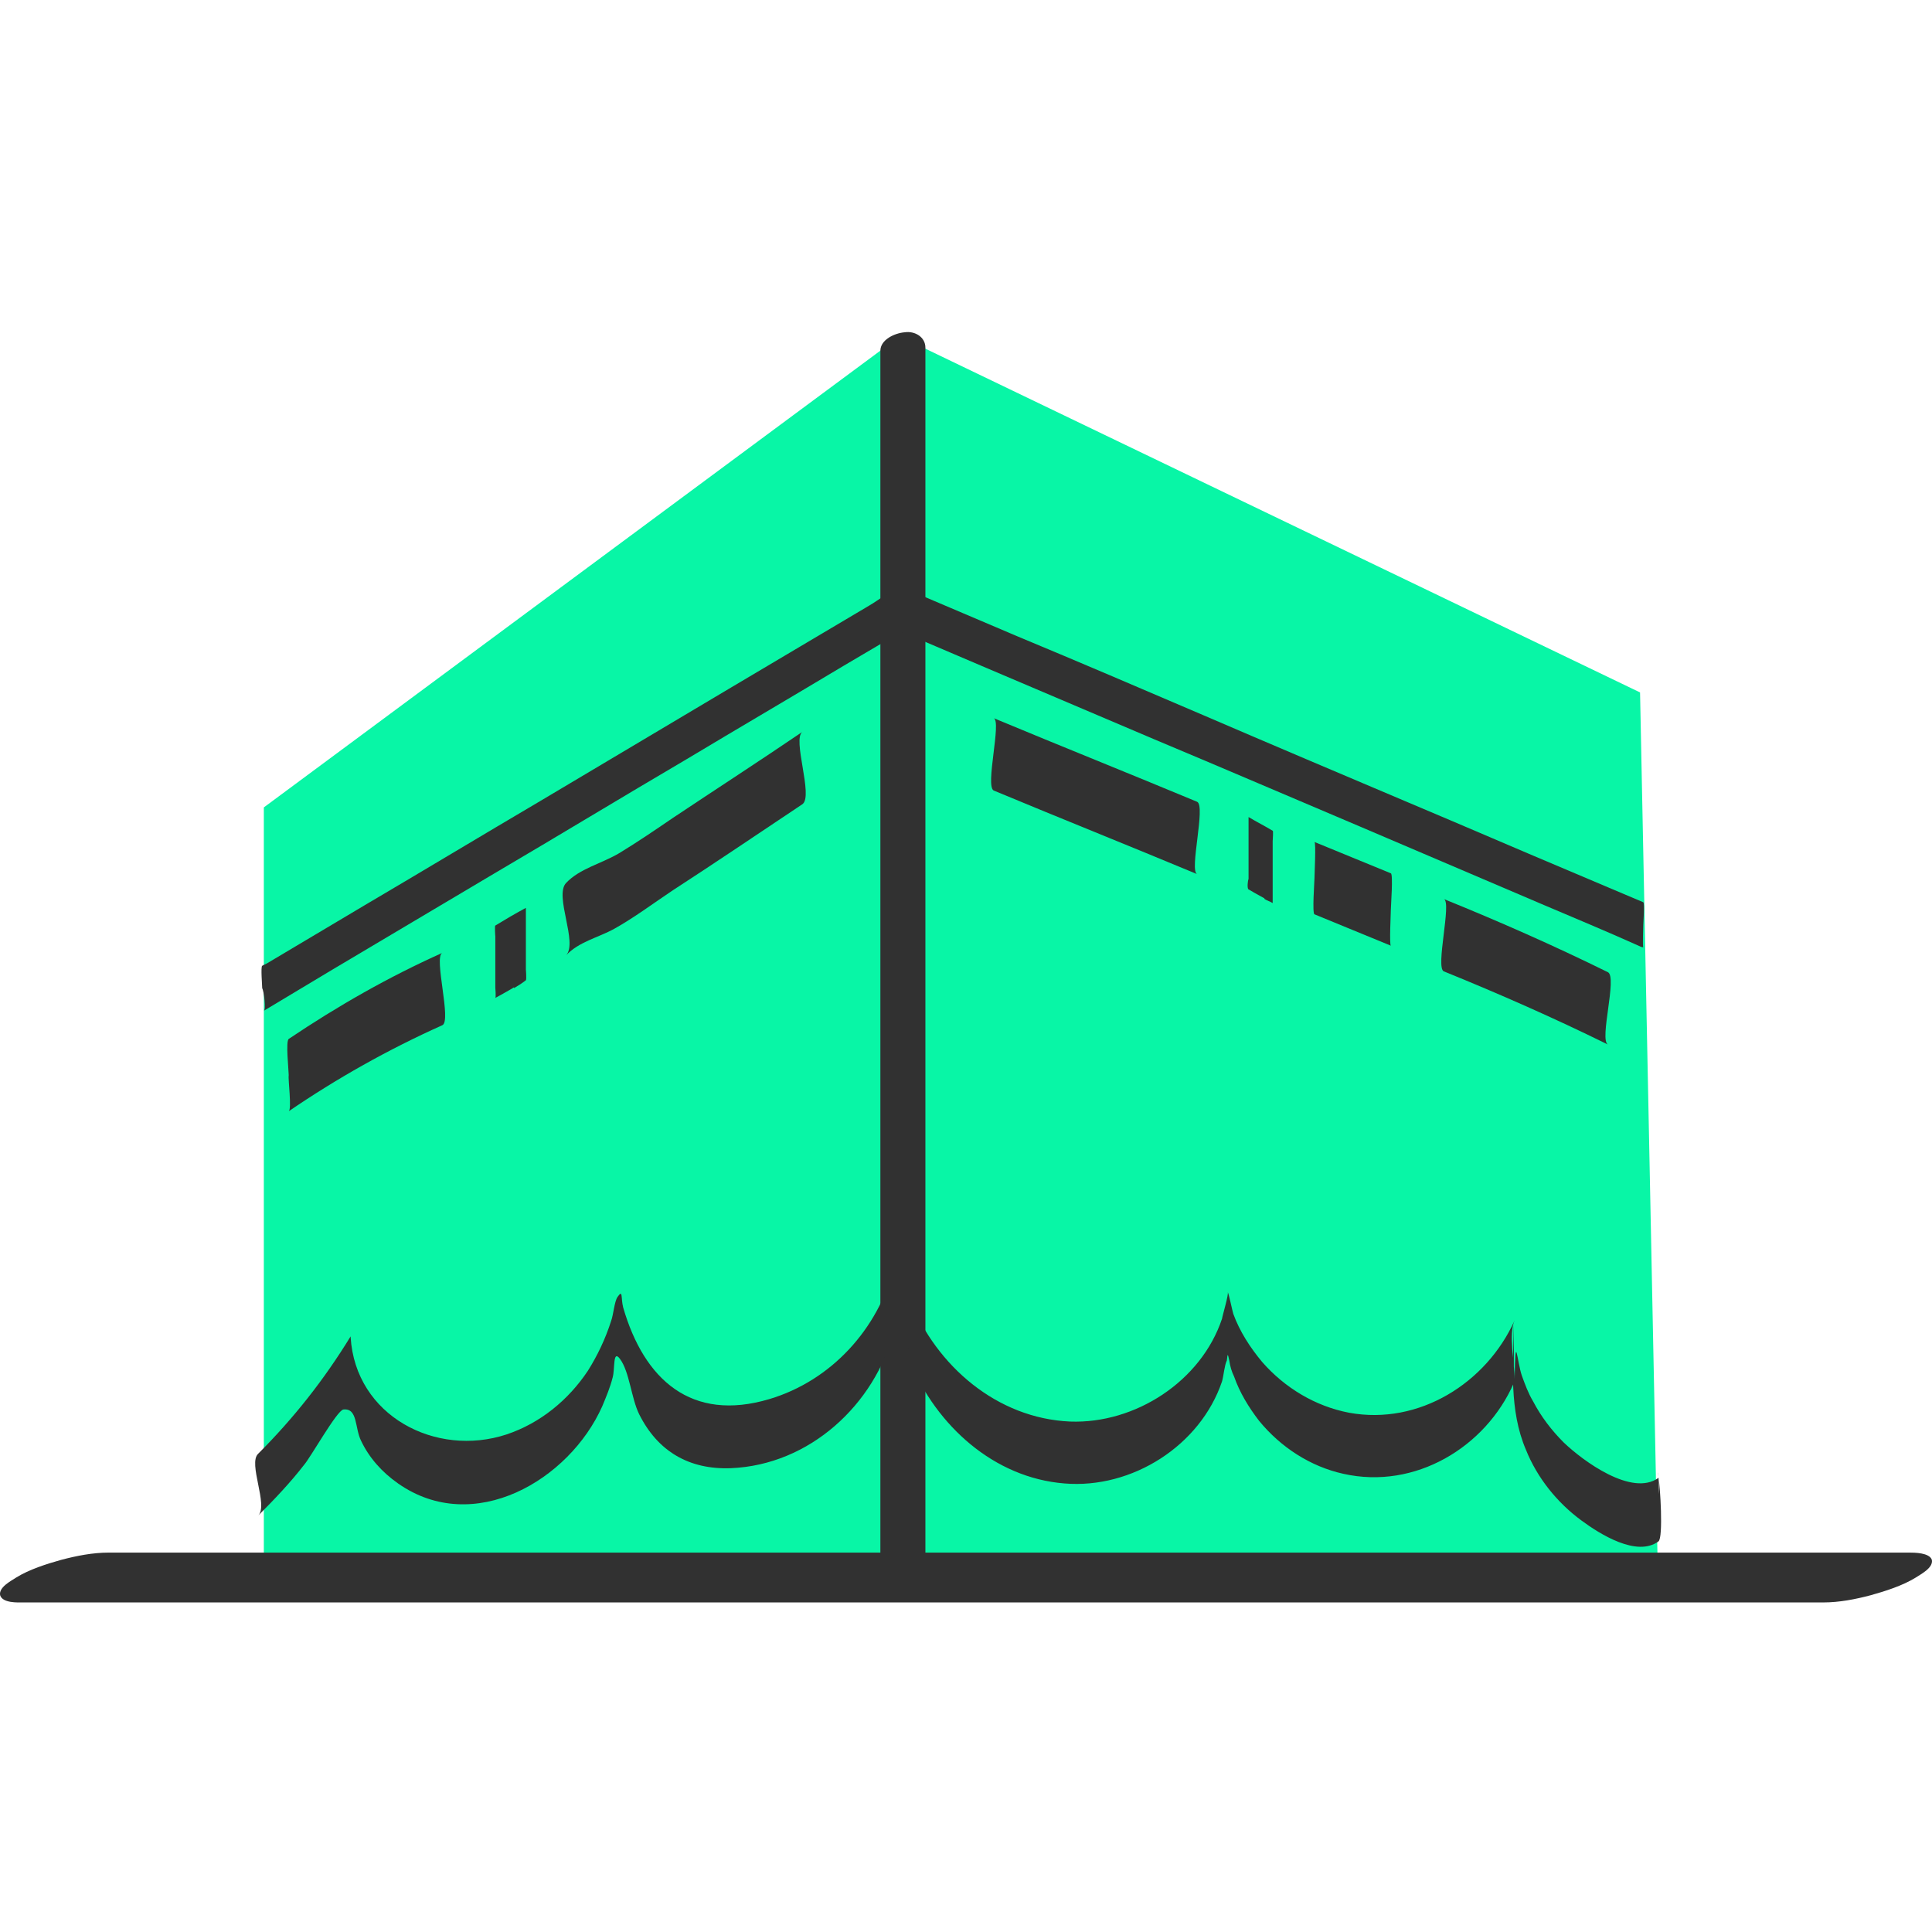
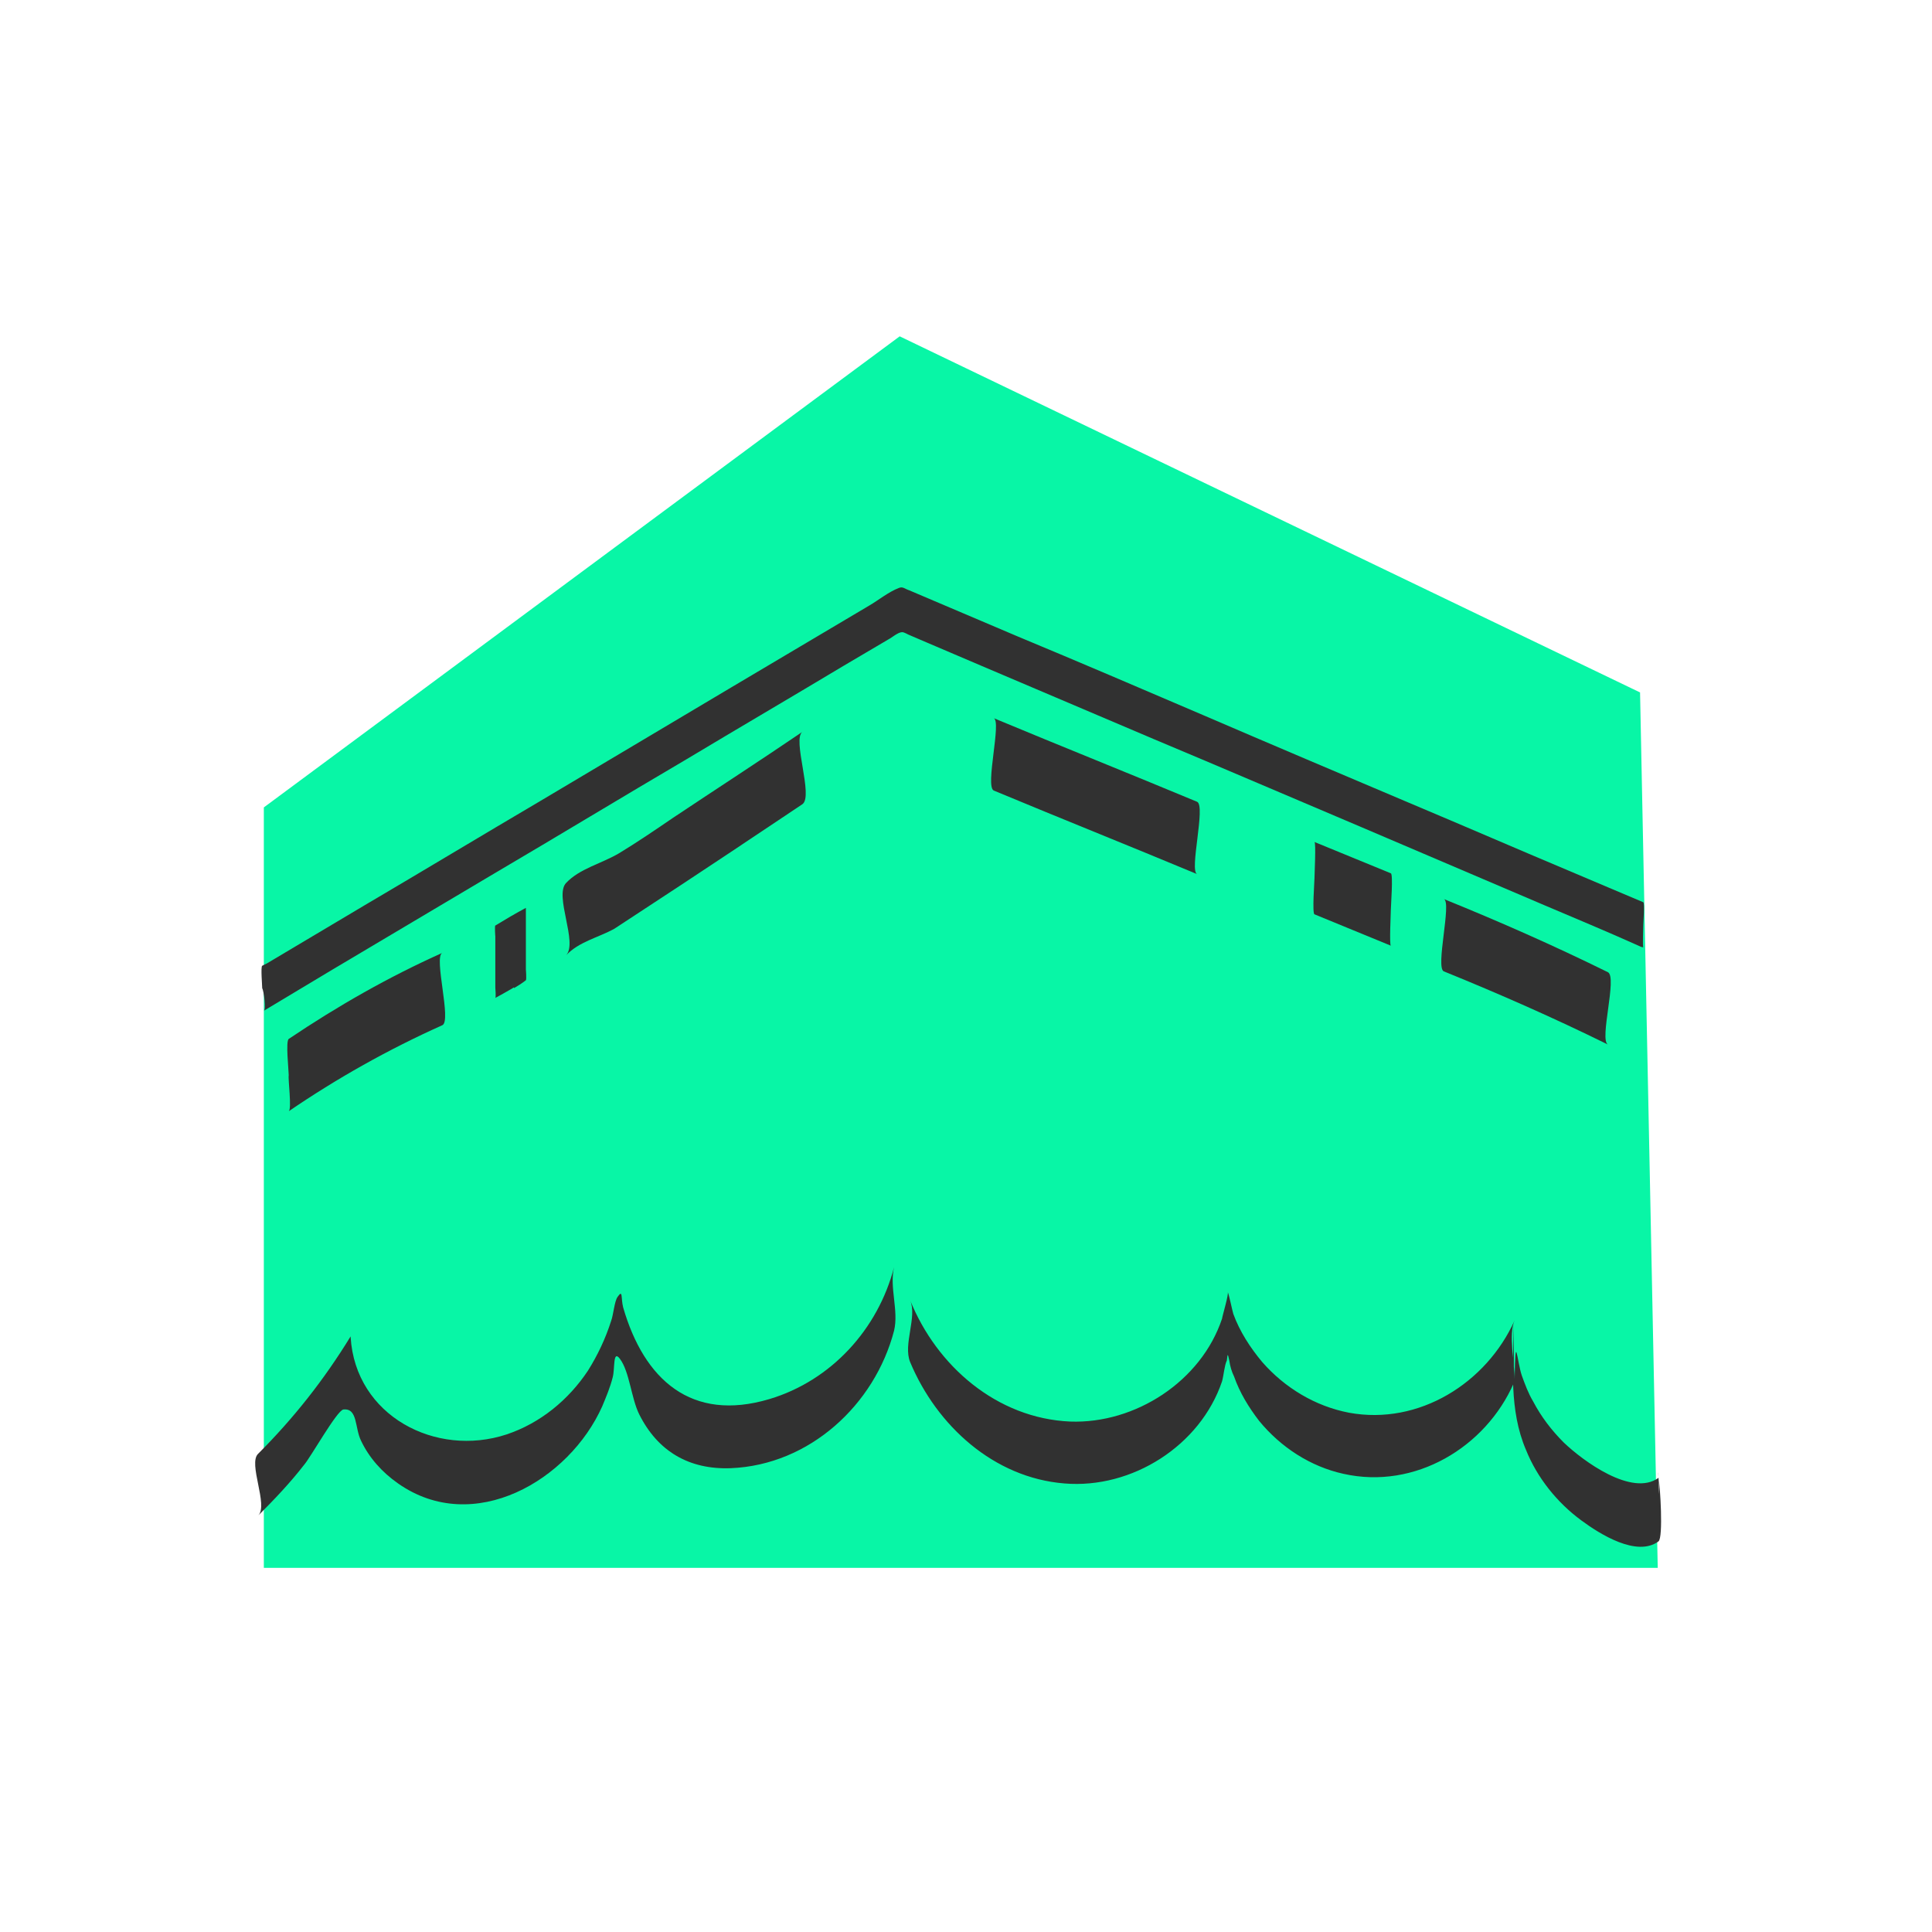
<svg xmlns="http://www.w3.org/2000/svg" width="72" height="72" viewBox="0 0 72 72" fill="none">
  <path d="M9.832 58.43V30.09L33.529 12.534L61.12 25.805L61.779 58.43H9.832Z" fill="#08F6A6" />
-   <path d="M0.844 59.718C9.562 59.718 18.28 59.718 26.997 59.718C35.745 59.718 44.493 59.718 53.241 59.718C58.154 59.718 63.067 59.718 67.951 59.718C68.55 59.718 69.149 59.599 69.718 59.449C70.257 59.299 70.916 59.089 71.396 58.79C71.575 58.67 72.055 58.43 71.995 58.131C71.905 57.861 71.336 57.861 71.156 57.861C62.438 57.861 53.72 57.861 45.002 57.861C36.255 57.861 27.507 57.861 18.759 57.861C13.846 57.861 8.933 57.861 4.05 57.861C3.45 57.861 2.851 57.981 2.282 58.131C1.743 58.281 1.084 58.49 0.604 58.79C0.425 58.91 -0.055 59.149 0.005 59.449C0.095 59.748 0.664 59.718 0.844 59.718Z" fill="#313131" />
-   <path d="M32.809 13.073C32.809 19.005 32.809 24.937 32.809 30.868C32.809 36.77 32.809 42.672 32.809 48.574C32.809 51.899 32.809 55.224 32.809 58.55C32.809 58.939 33.199 59.179 33.588 59.119C33.918 59.089 34.487 58.849 34.487 58.43C34.487 52.498 34.487 46.566 34.487 40.635C34.487 34.733 34.487 28.831 34.487 22.93C34.487 19.604 34.487 16.279 34.487 12.953C34.487 12.564 34.098 12.324 33.708 12.384C33.349 12.414 32.809 12.654 32.809 13.073Z" fill="#313131" />
  <path d="M9.832 37.669C10.67 37.16 11.539 36.65 12.378 36.141C14.385 34.943 16.422 33.744 18.43 32.546C20.826 31.138 23.193 29.7 25.59 28.292C27.537 27.124 29.484 25.985 31.431 24.817C32.001 24.487 32.54 24.158 33.109 23.828C33.229 23.768 33.469 23.559 33.618 23.559C33.708 23.559 33.828 23.648 33.918 23.678C34.128 23.768 34.337 23.858 34.547 23.948C35.236 24.248 35.895 24.517 36.584 24.817C38.711 25.716 40.868 26.644 42.995 27.543C45.572 28.622 48.148 29.73 50.695 30.808C52.941 31.767 55.188 32.726 57.435 33.684C58.633 34.194 59.862 34.703 61.06 35.242C61.12 35.272 61.18 35.302 61.24 35.302C61.21 35.272 61.24 34.523 61.24 34.463C61.24 34.373 61.3 33.654 61.24 33.624C60.401 33.265 59.532 32.906 58.694 32.546C56.626 31.677 54.559 30.779 52.492 29.91C49.946 28.831 47.399 27.753 44.823 26.644C42.516 25.656 40.209 24.667 37.902 23.708C36.554 23.139 35.236 22.57 33.888 22.001C33.708 21.941 33.648 21.851 33.499 21.911C33.109 22.061 32.75 22.36 32.39 22.57C30.683 23.588 28.945 24.607 27.237 25.626C24.871 27.034 22.504 28.442 20.137 29.85C17.95 31.138 15.763 32.456 13.576 33.744C12.378 34.463 11.15 35.182 9.951 35.901C9.891 35.931 9.832 35.961 9.772 35.991C9.712 36.021 9.772 36.74 9.772 36.83C9.832 36.92 9.921 37.639 9.832 37.669Z" fill="#313131" />
  <path d="M10.76 41.414C12.558 40.185 14.475 39.107 16.482 38.208C16.842 38.058 16.153 35.662 16.482 35.512C14.475 36.411 12.588 37.489 10.76 38.718C10.64 38.807 10.76 39.886 10.76 40.066C10.73 40.215 10.88 41.324 10.76 41.414Z" fill="#313131" />
  <path d="M18.459 37.19C18.849 36.98 19.208 36.77 19.598 36.531C19.598 35.632 19.598 34.733 19.598 33.834C19.448 33.924 19.298 34.014 19.148 34.134C19.119 34.164 19.148 34.553 19.148 34.523C19.148 34.853 19.148 35.152 19.148 35.482C19.148 35.812 19.148 36.111 19.148 36.441C19.148 36.501 19.178 36.83 19.148 36.83C19.298 36.74 19.448 36.65 19.598 36.531C19.628 36.501 19.598 36.111 19.598 36.141C19.598 35.812 19.598 35.512 19.598 35.182C19.598 34.853 19.598 34.553 19.598 34.224C19.598 34.164 19.568 33.834 19.598 33.834C19.208 34.044 18.849 34.254 18.459 34.493C18.43 34.493 18.459 34.943 18.459 34.883C18.459 35.212 18.459 35.512 18.459 35.841C18.459 36.171 18.459 36.471 18.459 36.8C18.459 36.83 18.489 37.16 18.459 37.19Z" fill="#313131" />
-   <path d="M21.096 35.602C21.575 35.093 22.294 34.943 22.893 34.613C23.642 34.194 24.361 33.655 25.08 33.175C26.698 32.127 28.286 31.048 29.904 29.97C30.323 29.67 29.514 27.543 29.904 27.273C28.316 28.352 26.698 29.401 25.08 30.479C24.421 30.928 23.762 31.378 23.073 31.797C22.414 32.187 21.605 32.366 21.096 32.906C20.646 33.385 21.545 35.123 21.096 35.602Z" fill="#313131" />
+   <path d="M21.096 35.602C21.575 35.093 22.294 34.943 22.893 34.613C26.698 32.127 28.286 31.048 29.904 29.97C30.323 29.67 29.514 27.543 29.904 27.273C28.316 28.352 26.698 29.401 25.08 30.479C24.421 30.928 23.762 31.378 23.073 31.797C22.414 32.187 21.605 32.366 21.096 32.906C20.646 33.385 21.545 35.123 21.096 35.602Z" fill="#313131" />
  <path d="M37.034 29.461C39.55 30.509 42.097 31.528 44.613 32.576C44.313 32.456 44.943 30.03 44.613 29.88C42.097 28.831 39.55 27.813 37.034 26.764C37.333 26.884 36.704 29.311 37.034 29.461Z" fill="#313131" />
-   <path d="M46.53 33.145C46.83 33.325 47.13 33.475 47.429 33.655C47.429 32.756 47.429 31.857 47.429 30.959C47.339 30.899 47.219 30.869 47.13 30.809C47.13 30.809 47.13 31.258 47.13 31.198C47.13 31.528 47.13 31.827 47.13 32.157C47.13 32.486 47.13 32.786 47.13 33.115C47.13 33.175 47.099 33.505 47.13 33.505C47.219 33.565 47.339 33.595 47.429 33.655C47.429 33.655 47.429 33.205 47.429 33.265C47.429 32.936 47.429 32.636 47.429 32.307C47.429 31.977 47.429 31.677 47.429 31.348C47.429 31.288 47.459 30.959 47.429 30.959C47.13 30.779 46.83 30.629 46.53 30.449C46.53 30.449 46.53 30.899 46.53 30.839C46.53 31.168 46.53 31.468 46.53 31.797C46.53 32.127 46.53 32.426 46.53 32.756C46.5 32.816 46.47 33.115 46.53 33.145Z" fill="#313131" />
  <path d="M48.987 34.074C49.946 34.464 50.874 34.853 51.833 35.243C51.773 35.213 51.833 34.014 51.833 33.894C51.833 33.775 51.923 32.576 51.833 32.546C50.874 32.157 49.946 31.767 48.987 31.378C49.047 31.408 48.987 32.606 48.987 32.726C48.987 32.846 48.897 34.044 48.987 34.074Z" fill="#313131" />
  <path d="M53.81 36.201C55.877 37.04 57.915 37.938 59.922 38.927C59.592 38.747 60.281 36.411 59.922 36.231C57.915 35.242 55.877 34.343 53.81 33.505C54.11 33.624 53.481 36.081 53.81 36.201Z" fill="#313131" />
  <path d="M9.622 56.482C10.221 55.883 10.82 55.254 11.329 54.595C11.569 54.325 12.558 52.558 12.797 52.528C13.337 52.468 13.217 53.217 13.457 53.696C13.756 54.325 14.235 54.865 14.835 55.284C17.651 57.261 21.216 55.164 22.444 52.408C22.594 52.049 22.744 51.689 22.833 51.33C22.923 51 22.833 50.281 23.103 50.641C23.462 51.12 23.523 52.108 23.822 52.708C24.511 54.086 25.68 54.775 27.237 54.715C30.173 54.595 32.6 52.348 33.319 49.592C33.499 48.843 33.139 47.974 33.319 47.225C32.72 49.532 30.982 51.449 28.675 52.139C25.769 53.007 24.002 51.419 23.223 48.723C23.133 48.364 23.223 48.034 23.013 48.334C22.893 48.514 22.863 48.993 22.773 49.233C22.564 49.892 22.264 50.521 21.905 51.09C21.186 52.168 20.137 53.037 18.879 53.457C16.243 54.325 13.247 52.768 13.067 49.832V49.802C12.078 51.419 10.94 52.858 9.622 54.176C9.232 54.535 10.011 56.093 9.622 56.482Z" fill="#313131" />
  <path d="M33.918 50.76C34.907 53.127 37.034 55.074 39.67 55.284C42.187 55.494 44.733 53.876 45.542 51.479C45.602 51.27 45.632 50.88 45.721 50.7C45.752 50.431 45.752 50.431 45.811 50.7C45.841 50.91 45.901 51.12 45.991 51.3C46.201 51.899 46.53 52.438 46.92 52.947C47.729 53.936 48.837 54.655 50.066 54.925C52.732 55.524 55.368 53.936 56.417 51.539C56.417 50.82 56.417 50.071 56.417 49.352C56.387 50.91 56.237 52.558 56.866 54.026C57.285 55.074 58.034 56.003 58.933 56.662C59.622 57.172 61 58.04 61.809 57.441C61.989 57.291 61.869 55.374 61.809 55.074C61.809 55.014 61.779 54.925 61.779 54.865C61.929 55.614 61.629 56.453 61.779 57.231C61.779 57.291 61.809 57.381 61.809 57.441C61.809 56.662 61.809 55.883 61.809 55.074C60.821 55.793 58.993 54.445 58.274 53.756C57.825 53.307 57.435 52.798 57.136 52.228C56.956 51.929 56.836 51.599 56.716 51.27C56.536 50.76 56.477 49.502 56.447 51.389C56.447 50.82 56.207 49.712 56.447 49.203C55.398 51.539 52.882 53.127 50.275 52.648C49.017 52.408 47.879 51.719 47.04 50.76C46.59 50.221 46.201 49.622 45.961 48.963C45.931 48.873 45.782 48.154 45.752 48.154C45.811 48.184 45.542 49.083 45.542 49.143C44.763 51.479 42.306 53.067 39.88 52.977C37.154 52.858 34.907 50.91 33.918 48.454C34.188 49.083 33.648 50.101 33.918 50.76Z" fill="#313131" />
</svg>